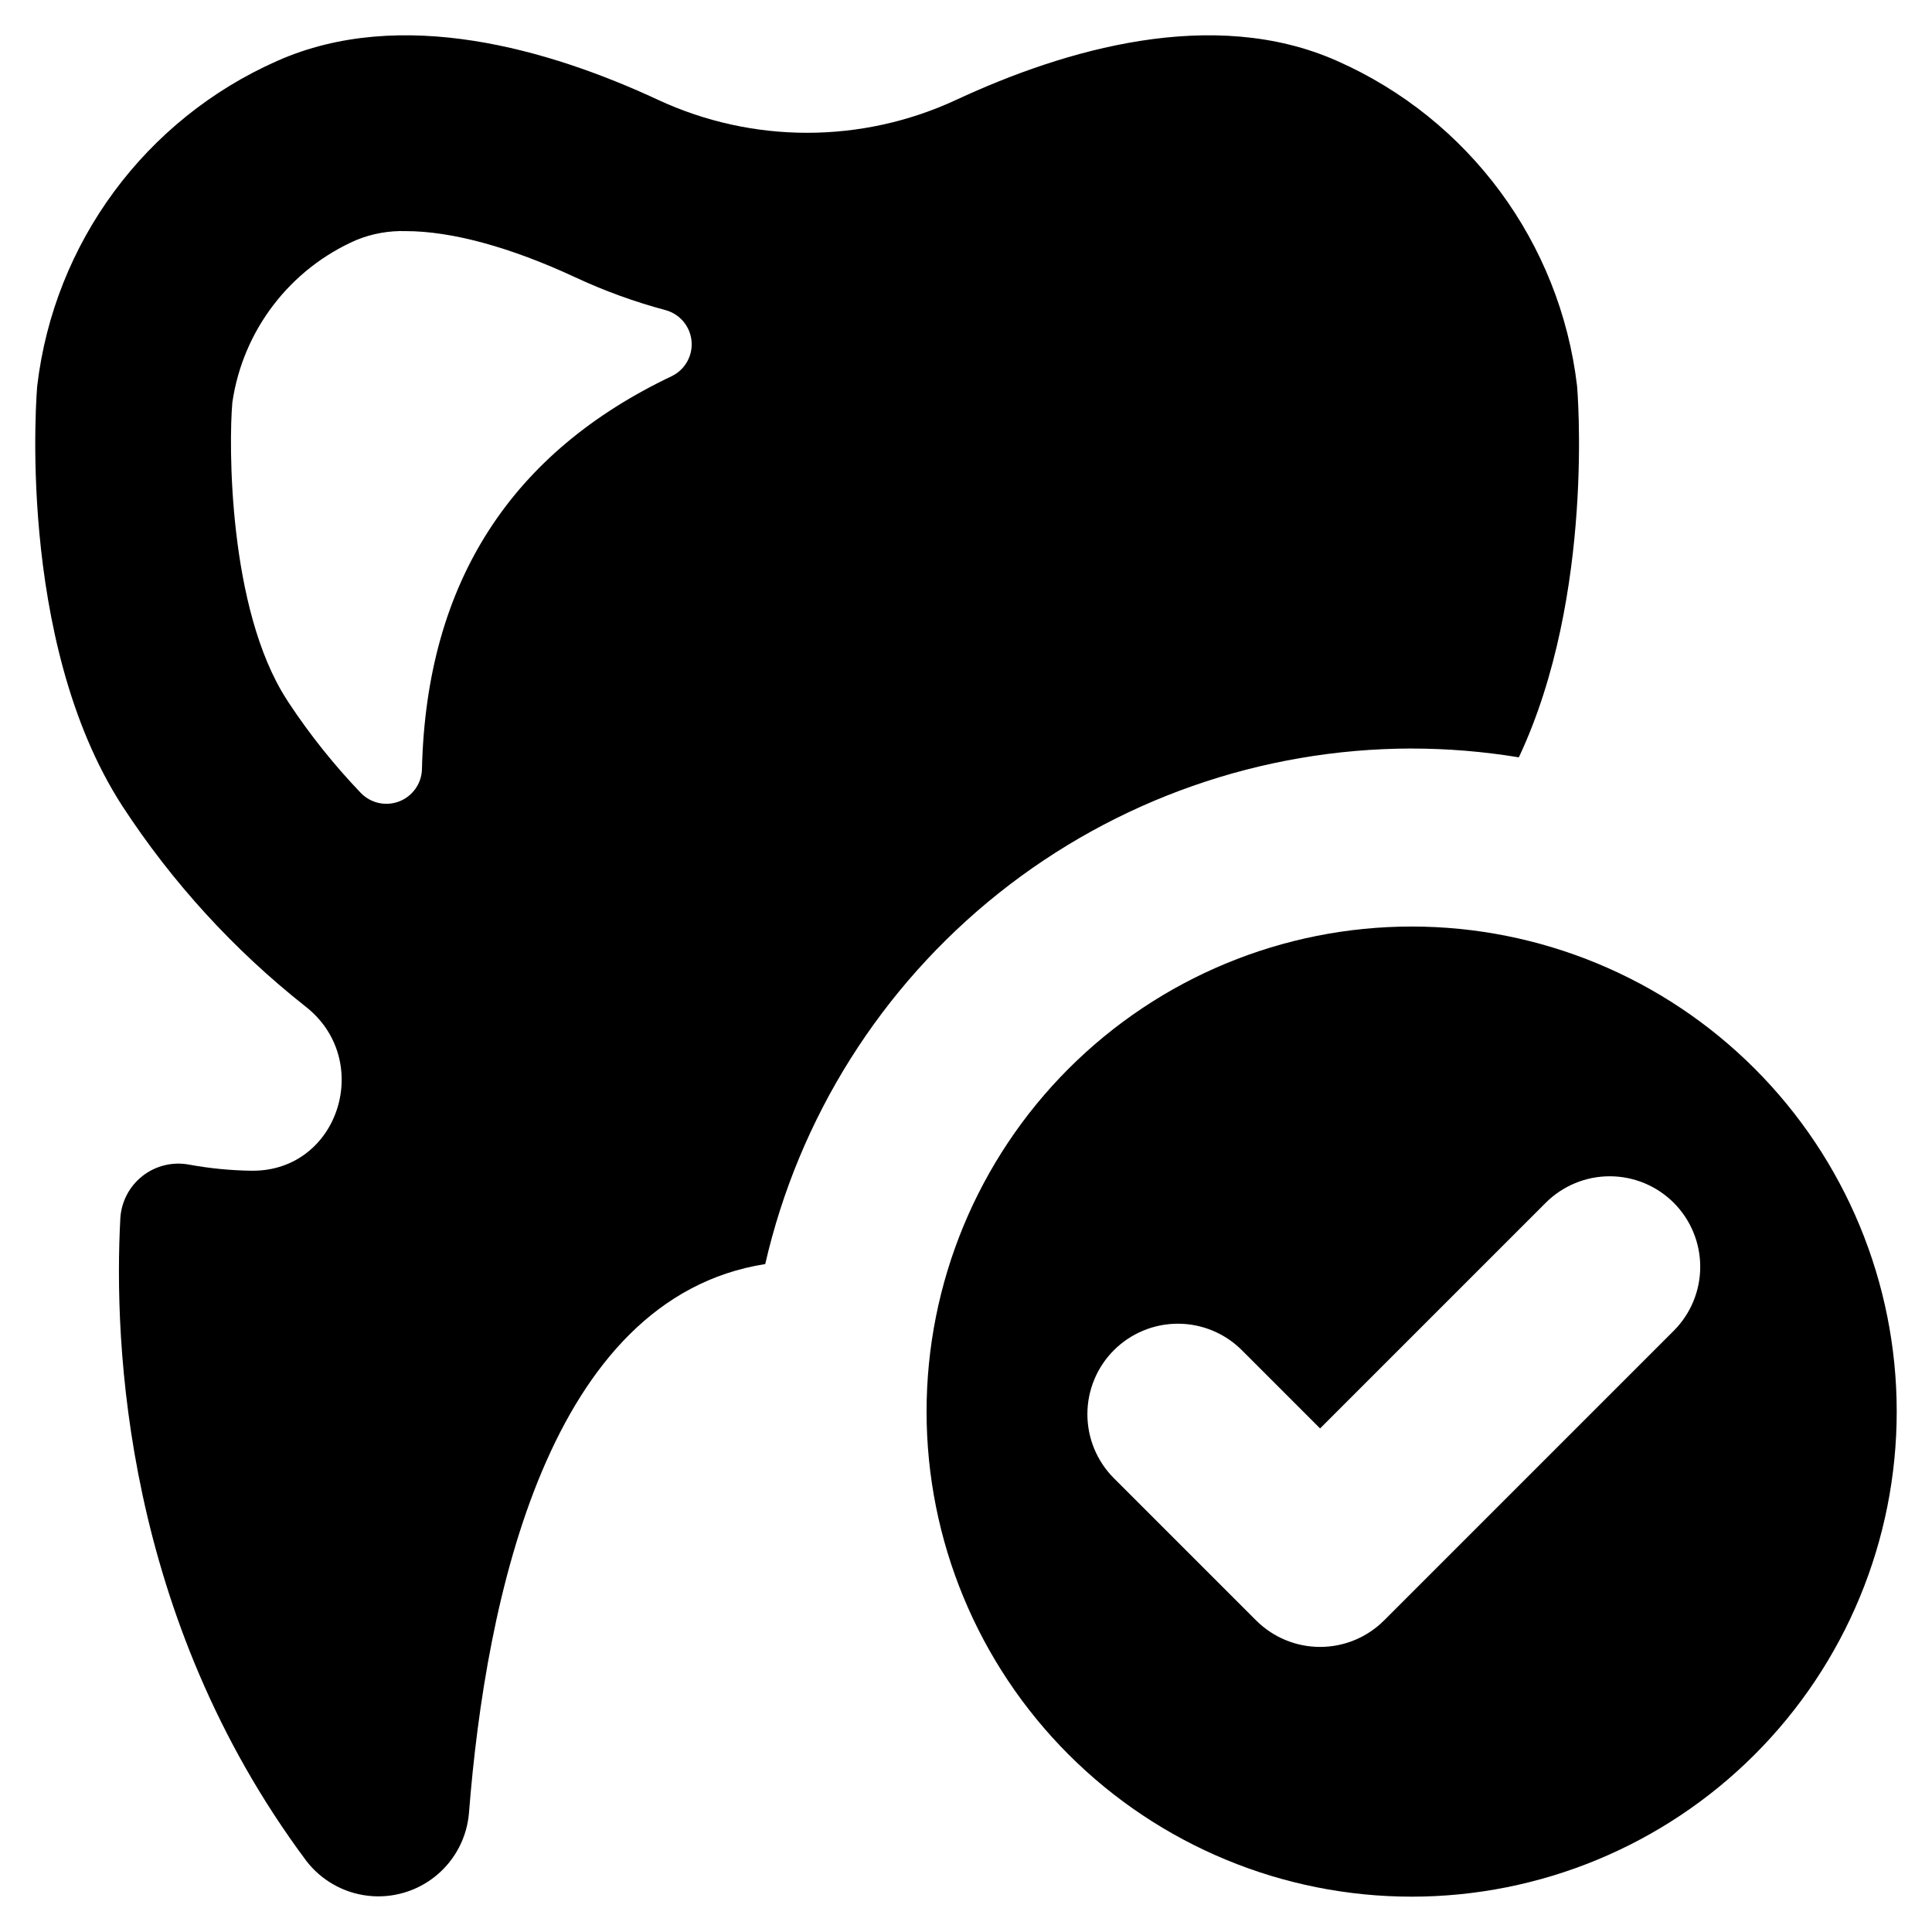
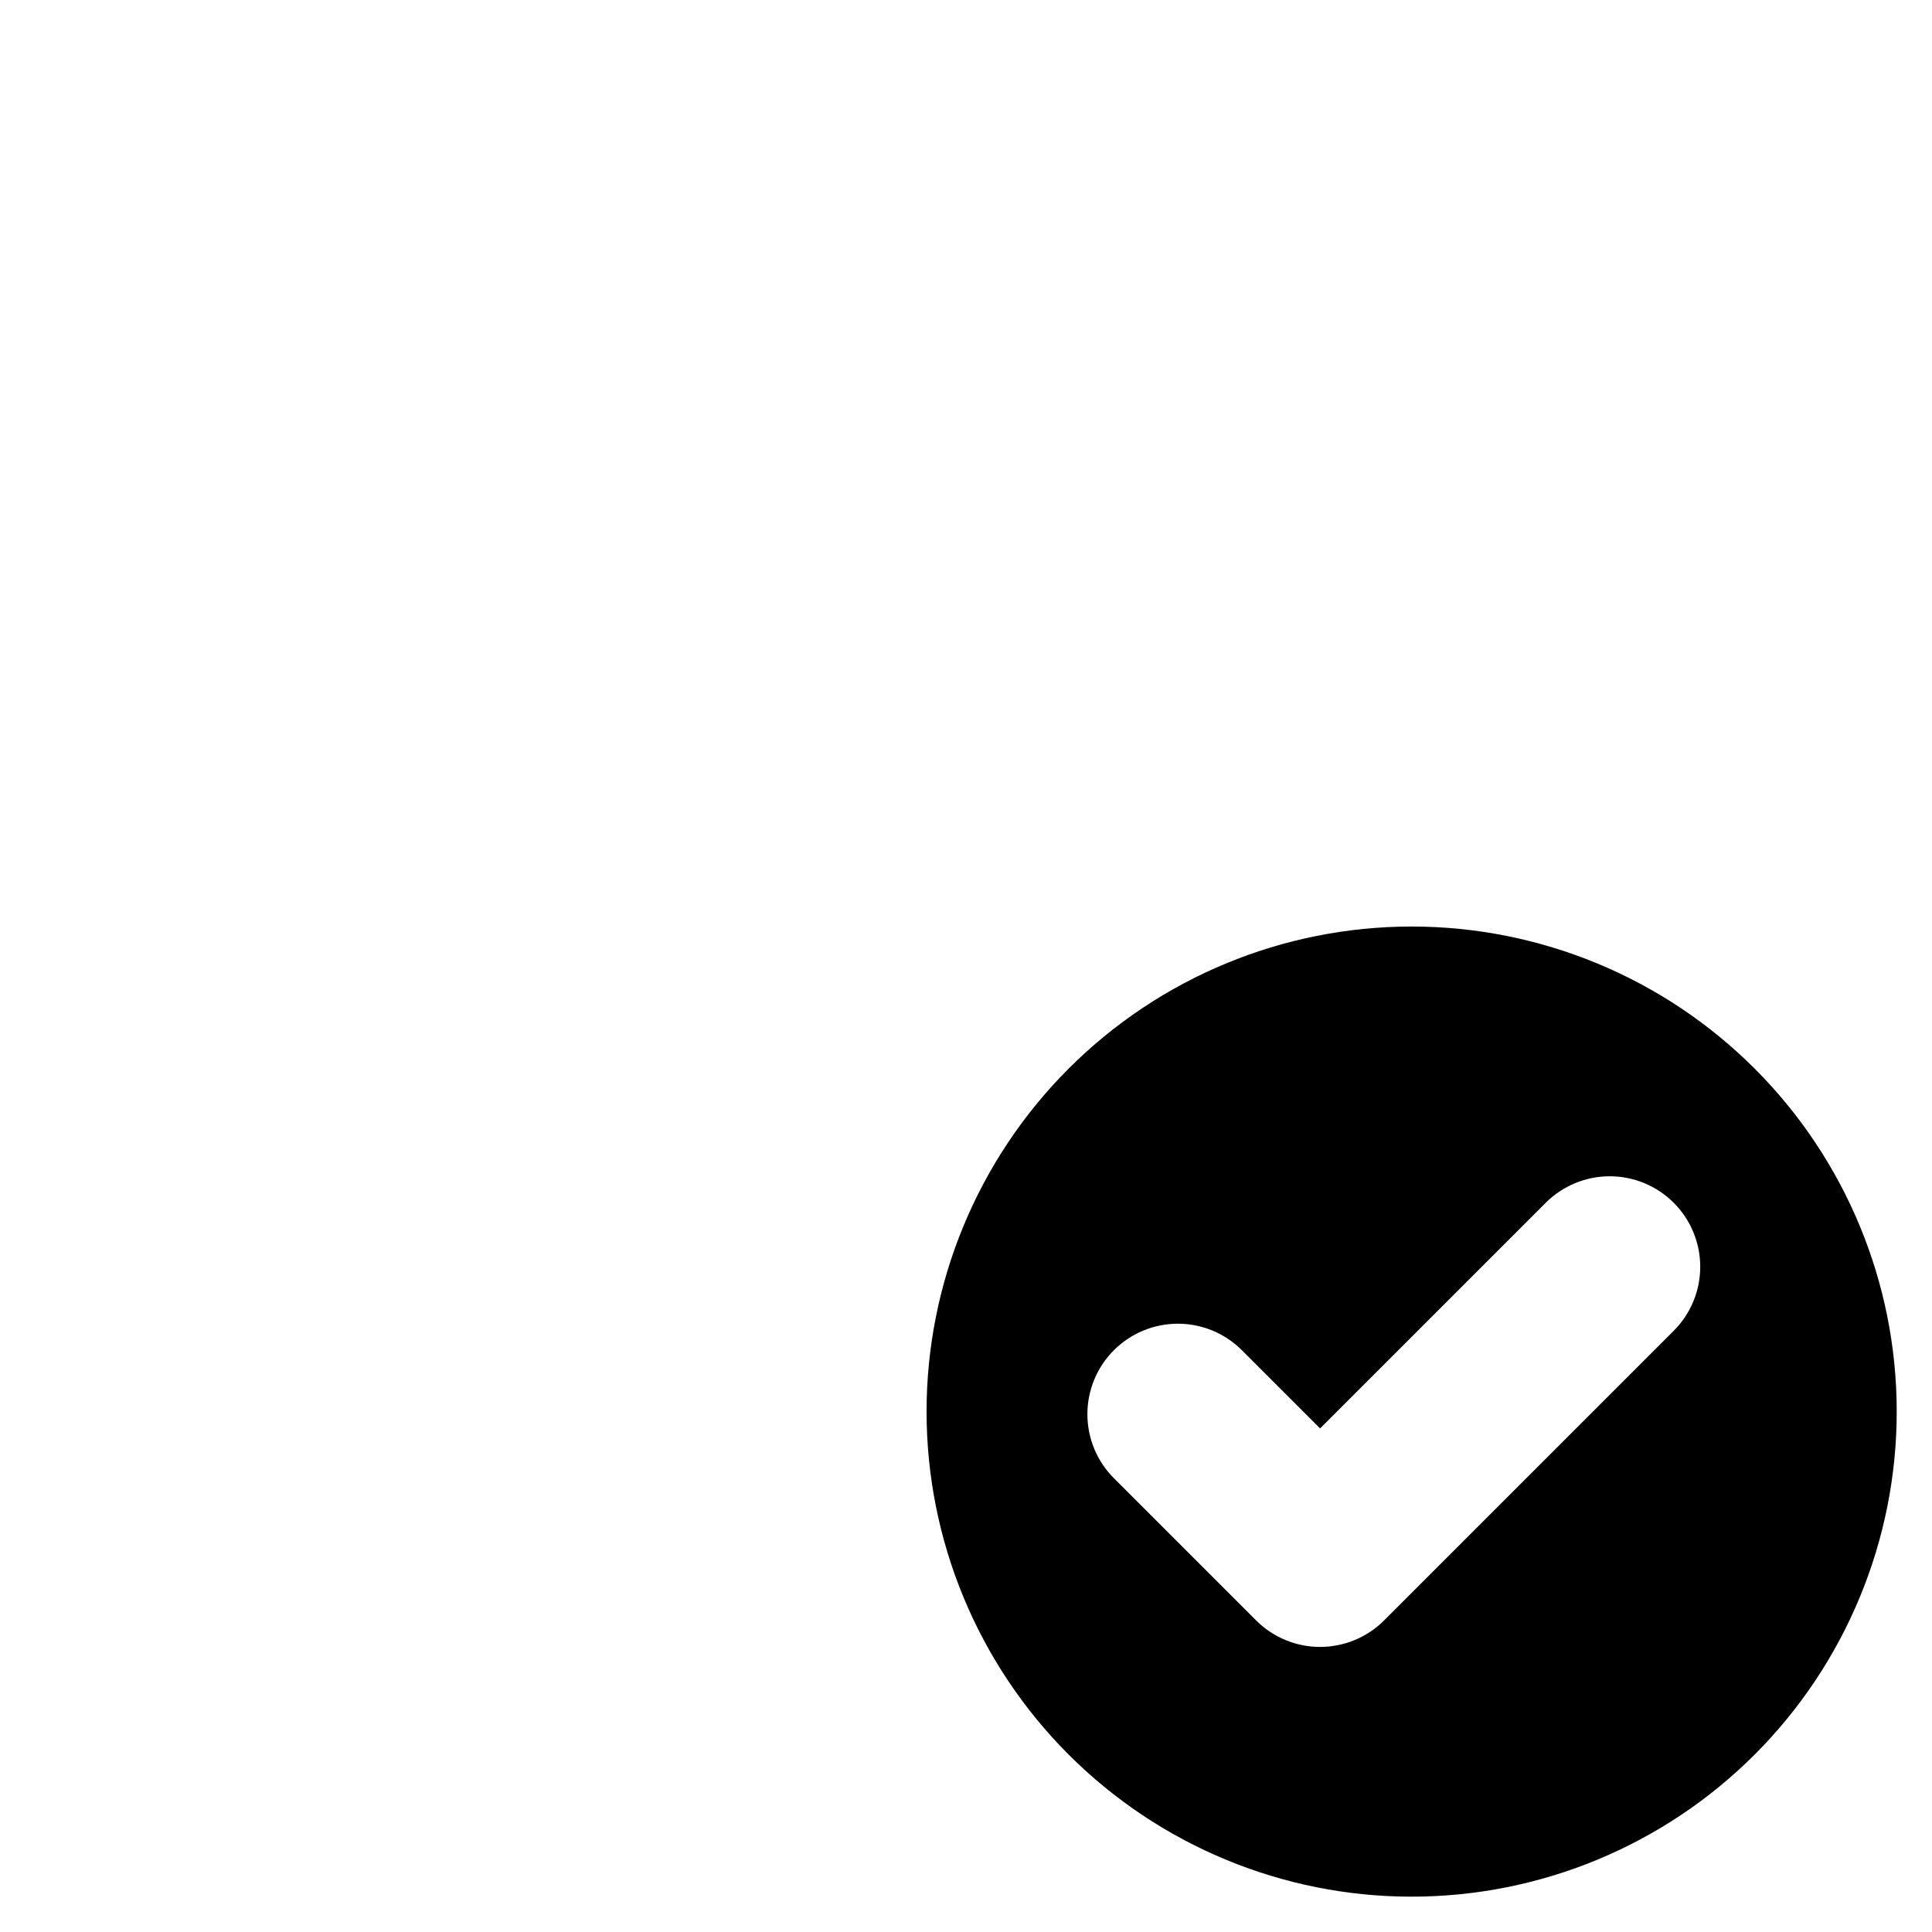
<svg xmlns="http://www.w3.org/2000/svg" fill="#000000" width="800px" height="800px" version="1.1" viewBox="144 144 512 512">
  <g>
    <path d="m518.1 389.54c-34.094 0-66.789 13.543-90.898 37.652-24.105 24.105-37.652 56.805-37.652 90.898s13.547 66.789 37.652 90.898c24.109 24.105 56.805 37.648 90.898 37.648s66.789-13.543 90.898-37.648c24.109-24.109 37.652-56.805 37.652-90.898s-13.543-66.793-37.652-90.898c-24.109-24.109-56.805-37.652-90.898-37.652zm69.457 107.13-76.758 76.758v-0.004c-4.496 4.5-10.598 7.027-16.961 7.027-6.359 0-12.461-2.527-16.957-7.027l-37.672-37.672v0.004c-4.504-4.496-7.035-10.602-7.039-16.965-0.004-6.363 2.523-12.469 7.023-16.969 4.504-4.504 10.605-7.027 16.973-7.027 6.363 0.004 12.465 2.535 16.965 7.043l20.707 20.711 59.797-59.797v-0.004c4.5-4.496 10.602-7.023 16.961-7.023 6.363 0 12.461 2.527 16.961 7.023 4.496 4.5 7.023 10.602 7.023 16.961 0 6.363-2.527 12.461-7.023 16.961z" />
-     <path d="m518.09 342.37c9.52 0.008 19.023 0.785 28.418 2.332 20.332-43.172 15.43-98.441 15.43-98.441-4.481-37.934-28.66-70.68-63.598-86.117-32.879-14.613-72.207-3.035-100.87 10.289-25.086 11.68-54.051 11.68-79.137 0-28.66-13.324-67.988-24.902-100.87-10.289-34.938 15.438-59.117 48.184-63.598 86.117 0 0-5.961 67.207 22.523 111.29 13.172 20.211 29.543 38.145 48.473 53.102 18.348 14.184 8.977 43.883-14.211 43.602-5.555-0.074-11.098-0.617-16.562-1.621-4.344-0.812-8.828 0.281-12.309 3.004-3.481 2.723-5.625 6.812-5.887 11.223-1.777 33.254 1.078 105.59 49.258 170.25v0.004c3.981 5.195 9.906 8.547 16.41 9.285 6.5 0.742 13.027-1.199 18.07-5.371 5.043-4.172 8.172-10.215 8.668-16.742 4.445-56.492 21.004-136.22 78.5-145.3 8.902-38.781 30.684-73.402 61.789-98.215 31.109-24.812 69.707-38.352 109.5-38.406zm-196.05-98.695c-42.094 20.02-65.062 54.102-66.219 104.22-0.121 3.797-2.512 7.144-6.059 8.5-3.551 1.355-7.566 0.445-10.188-2.301-7.047-7.371-13.426-15.355-19.055-23.859l-0.539-0.848c-15.613-24.164-15.344-68.098-14.418-78.539l0.023-0.273v0.004c2.809-19.07 15.27-35.336 32.953-43.016 4.106-1.656 8.512-2.445 12.938-2.316 12.203 0 27.758 4.234 44.984 12.246 7.691 3.582 15.68 6.488 23.875 8.684 3.785 1.008 6.547 4.258 6.926 8.16 0.383 3.898-1.699 7.621-5.223 9.34z" />
  </g>
</svg>